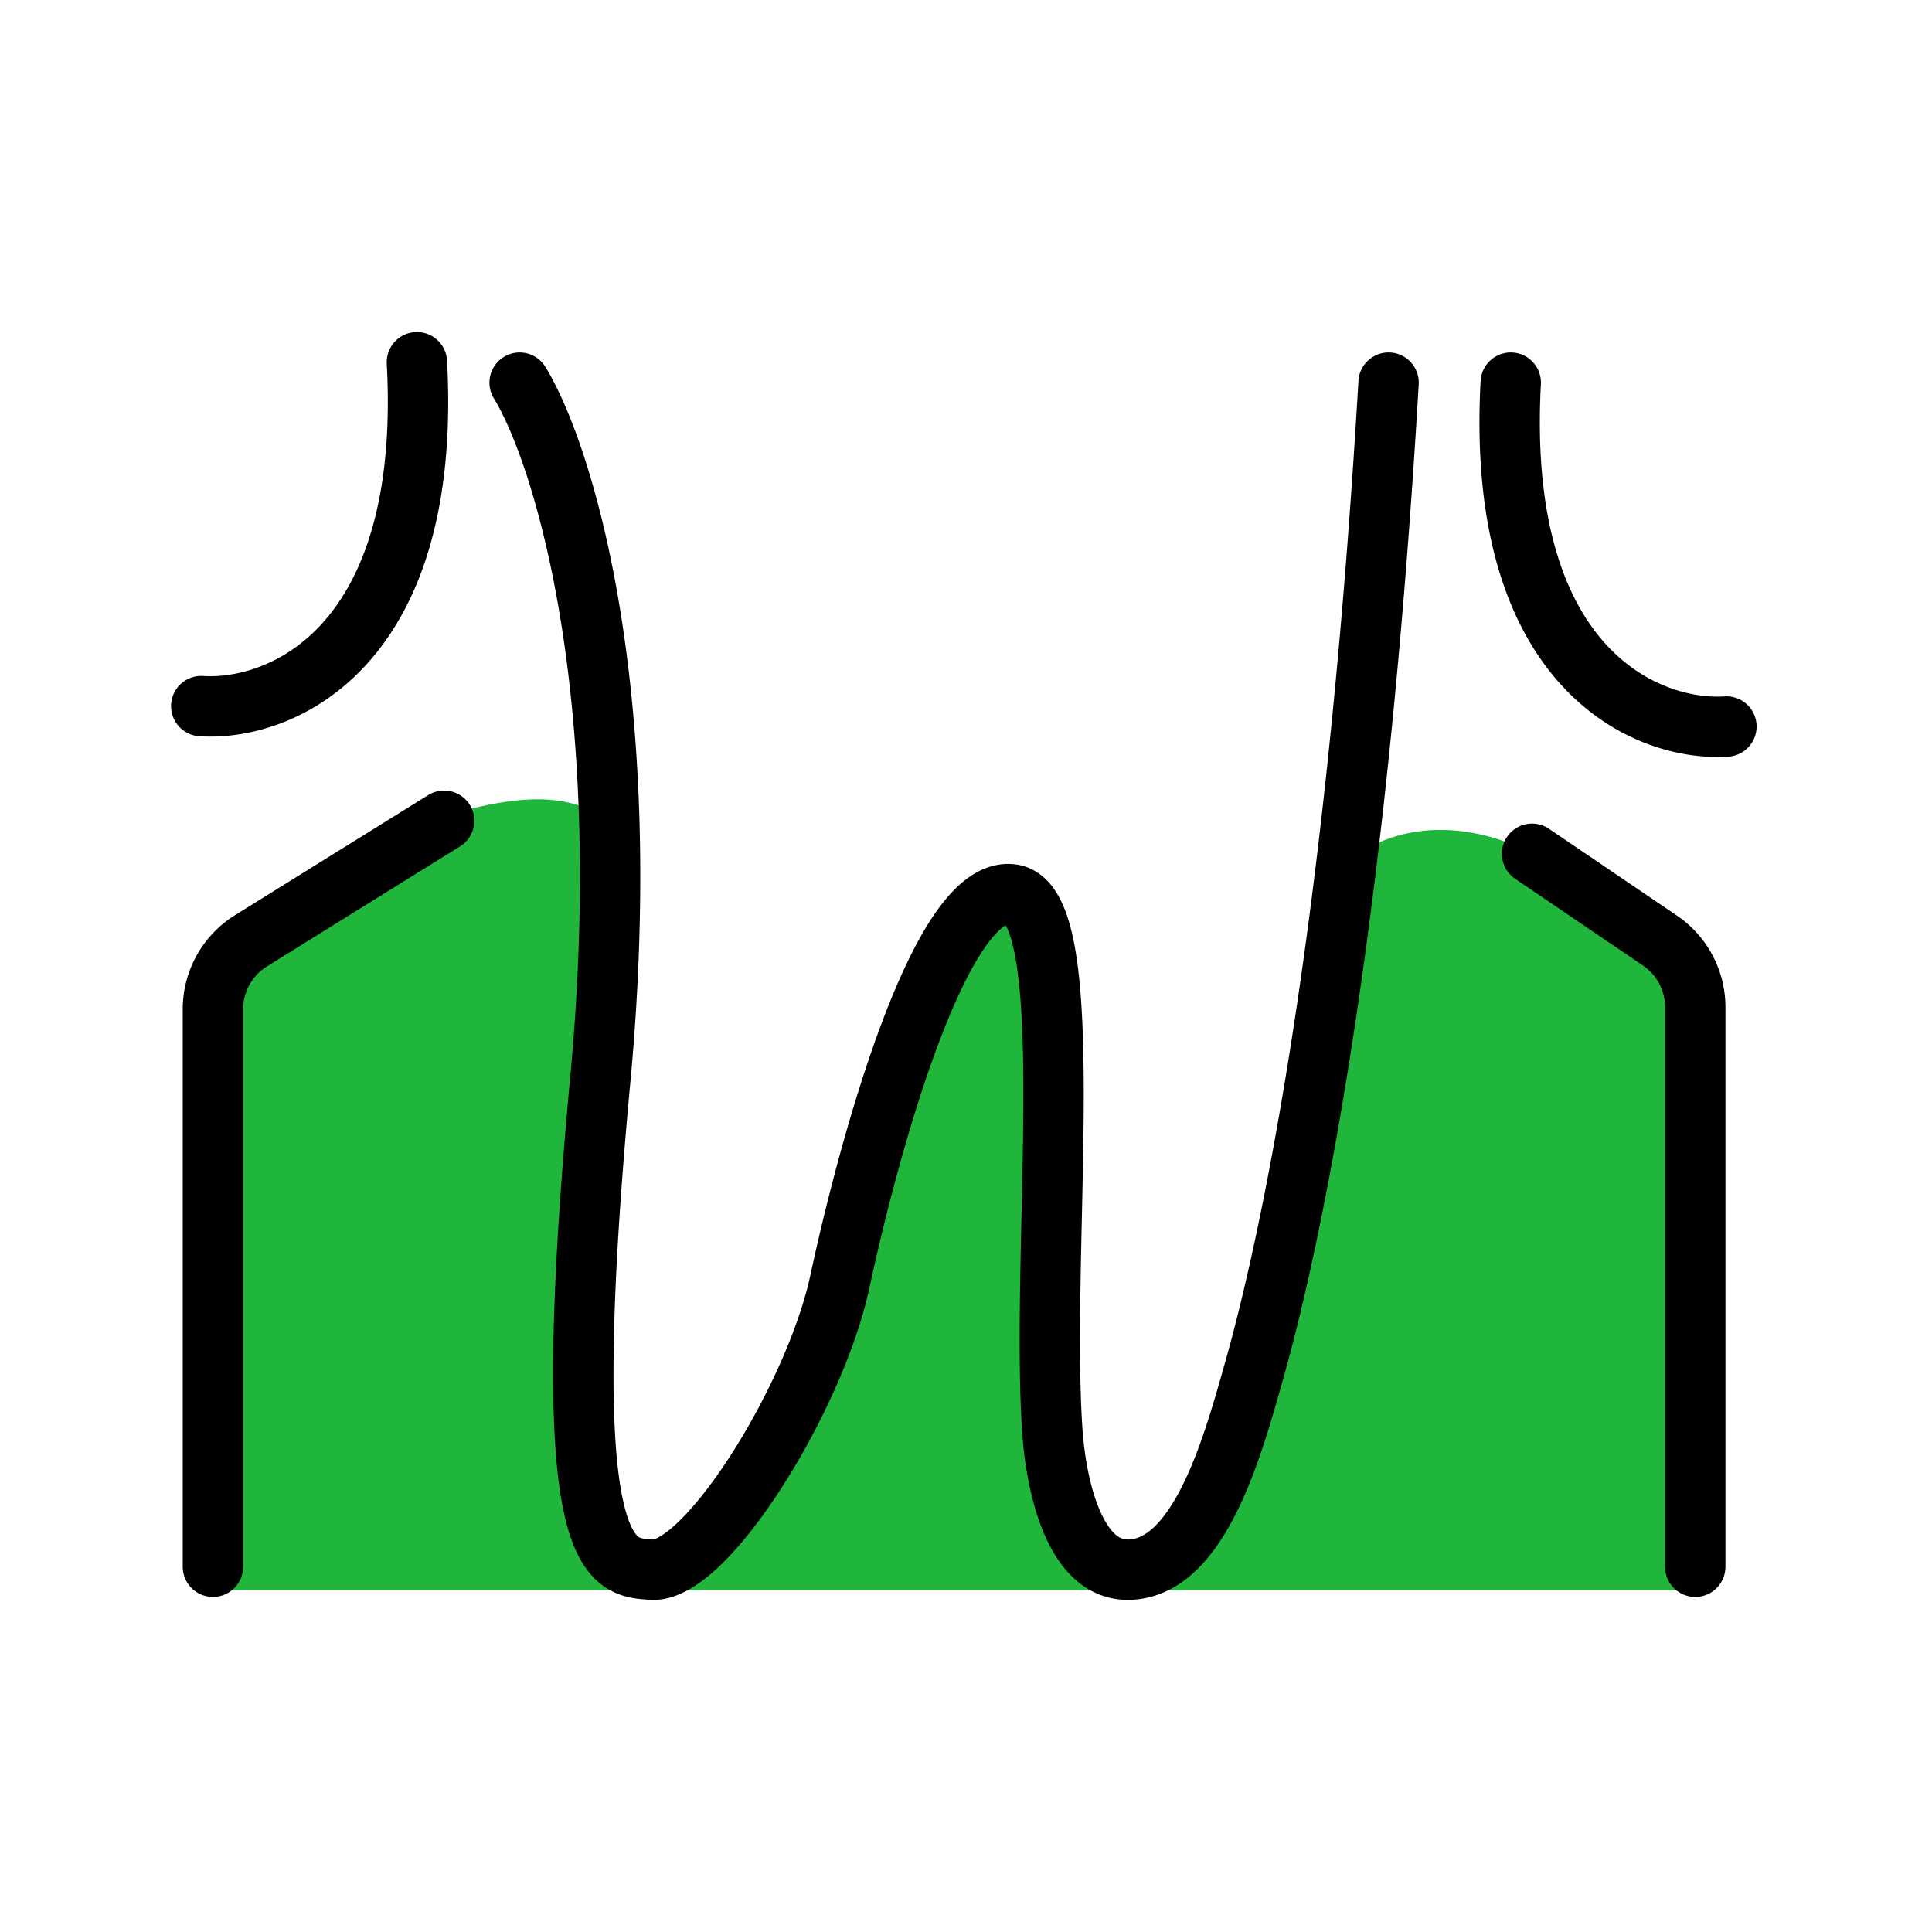
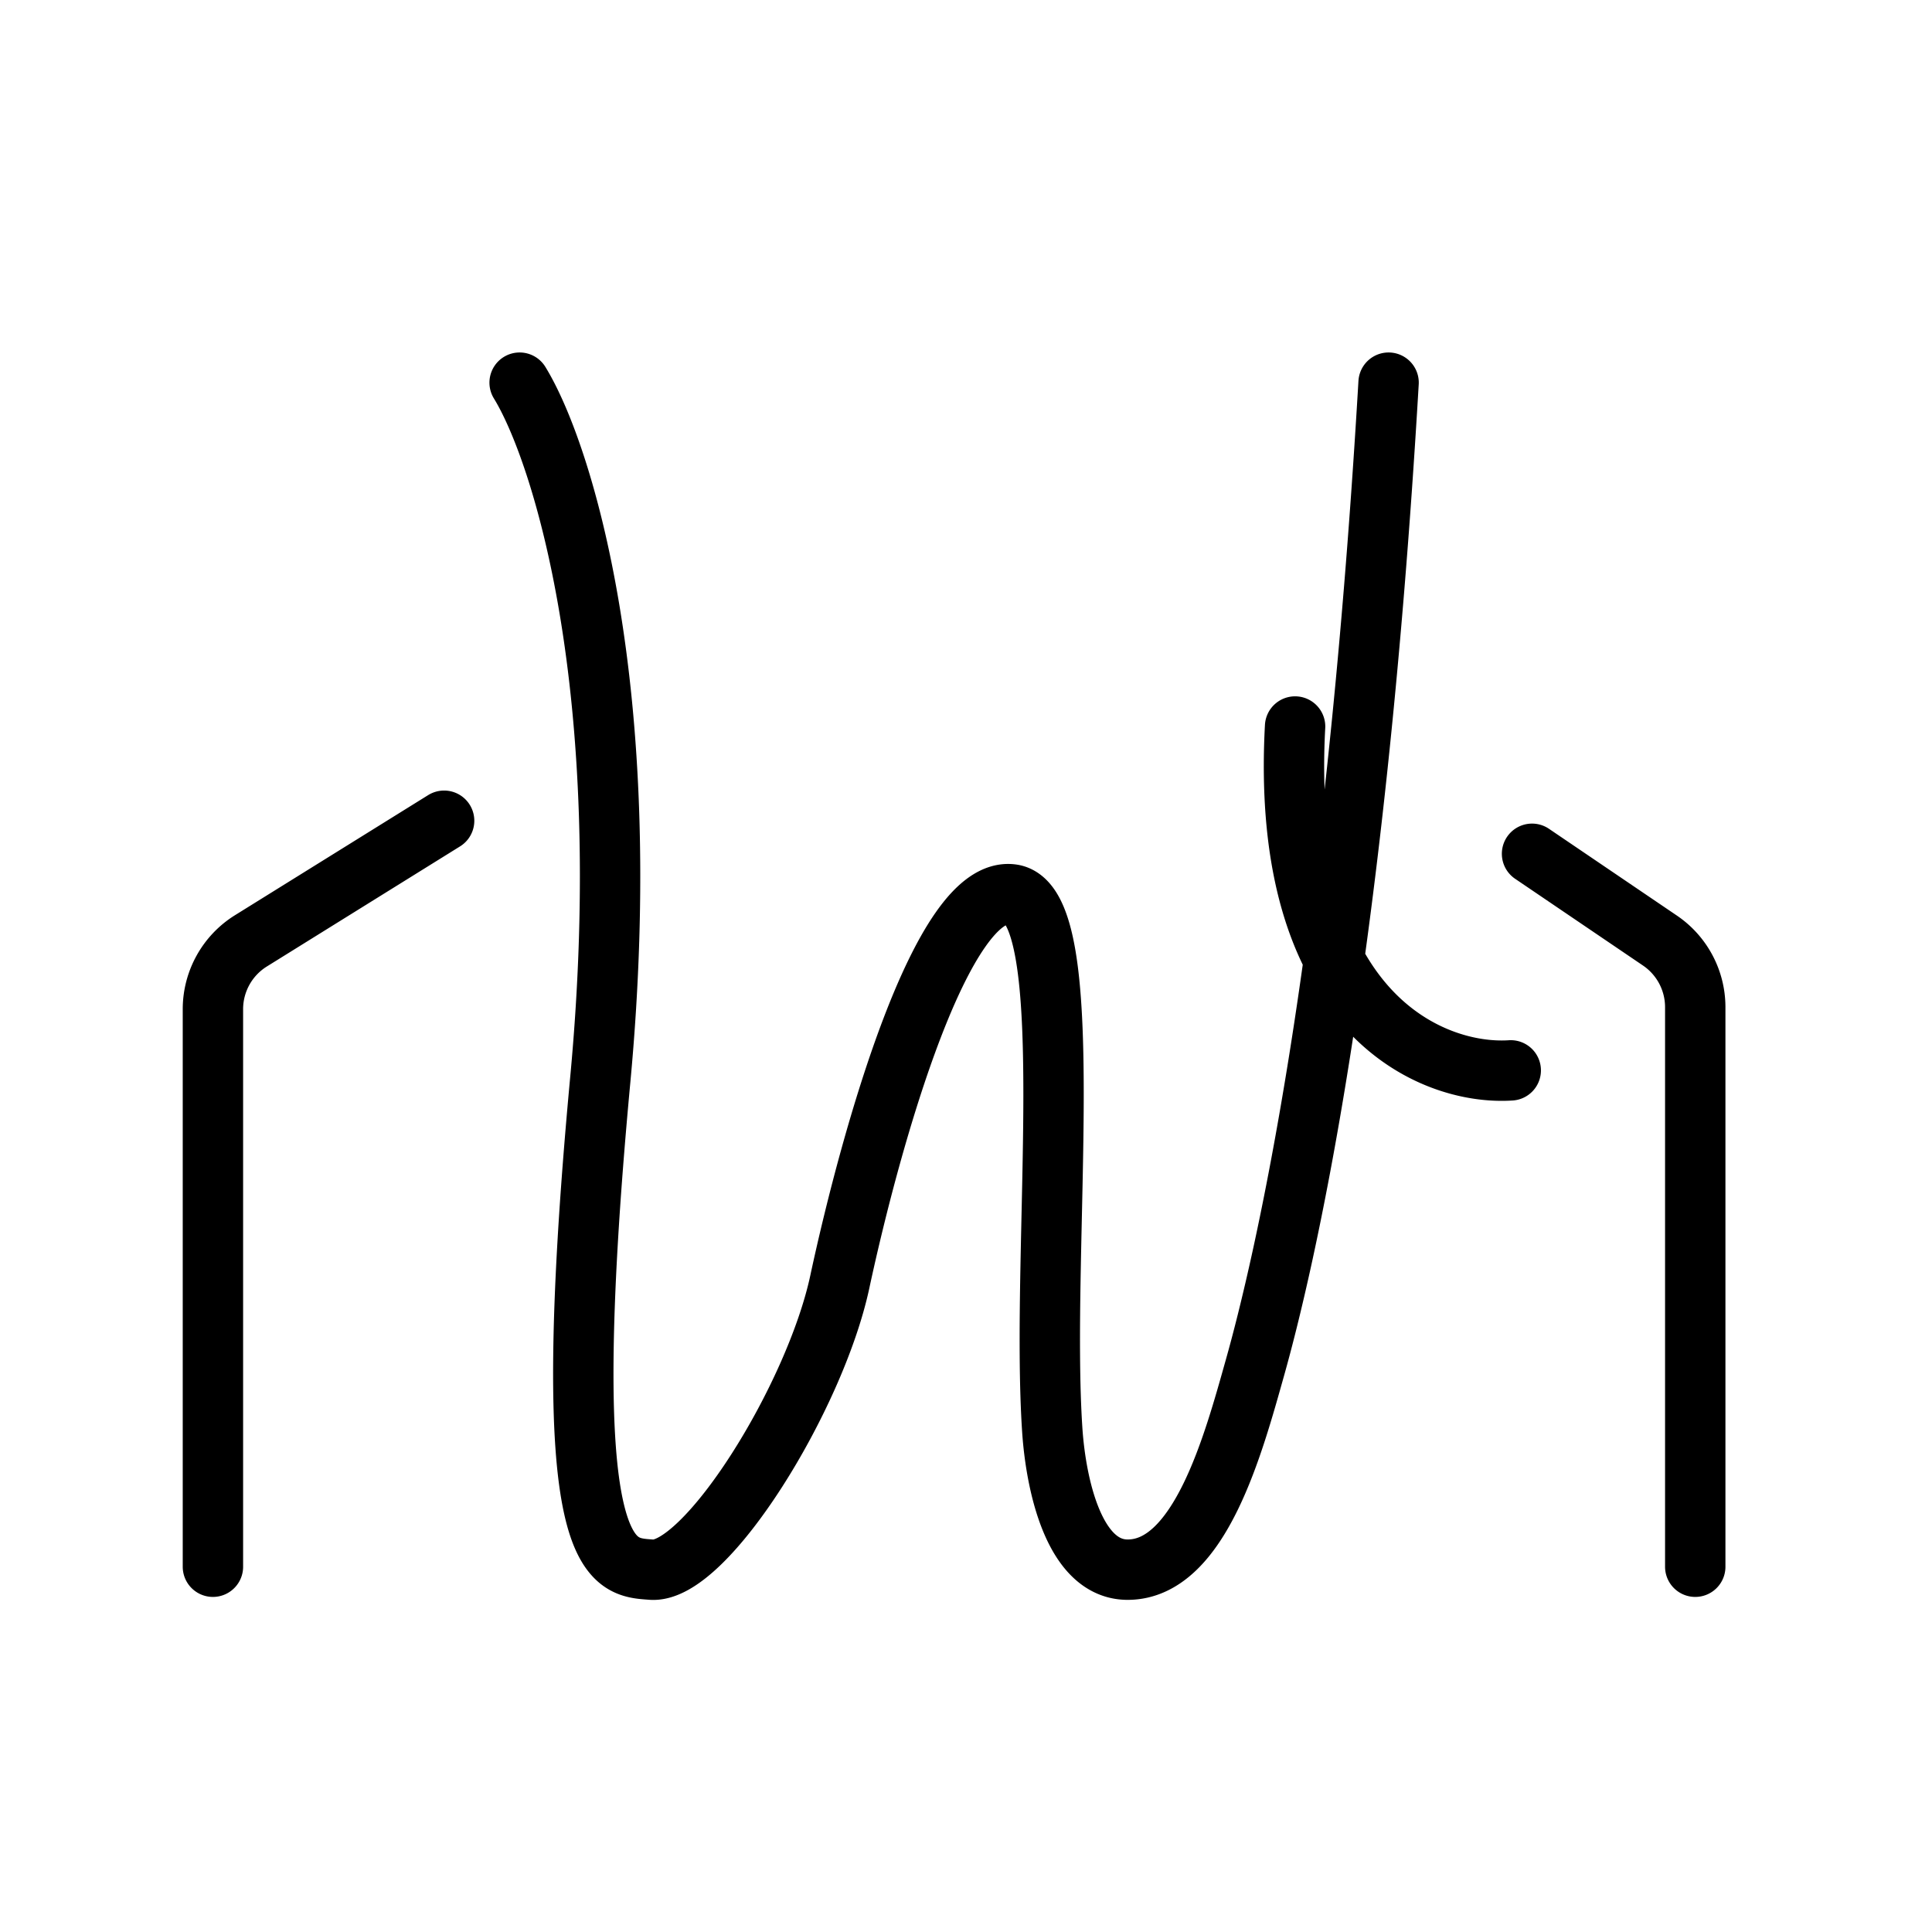
<svg xmlns="http://www.w3.org/2000/svg" width="48" height="48" viewBox="0 0 48 48" fill="none">
-   <path d="M5.29 39.507V25.074a2 2 0 01.944-1.698l5.115-3.191c2.458-.677 3.14-.145 3.874.206.938-.012.265 3.993-.416 8.03l-.425 8.216c.445 1.04.418 3.363 3.018 1.534 1.341-.943 6.136-14.152 7.472-15.735 1.427-1.106.24 5.746 1.633 4.651-1.286 3.117.317 12.558 1.485 11.838 3.958-1.05 4.578-17.145 5.74-17.713 1.84-1.166 3.798-.304 4.333 0l3.178 2.156a2 2 0 01.877 1.655v14.484H5.29z" fill="#20B63B" />
-   <path d="M12.91 9.507c1.047 1.706 2.914 7.554 2.005 17.304-1.136 12.187.268 12.112 1.27 12.187 1.345.101 4.06-4.265 4.679-7.147.8-3.718 2.552-9.862 4.277-9.63 1.726.234.697 8.748 1.003 13.317.09 1.329.535 3.46 1.872 3.46 1.796 0 2.632-3.133 3.165-5.025.693-2.463 2.462-9.9 3.318-24.466M5 17.543c1.947.13 5.744-1.4 5.358-8.543m32.534 9.05c-1.947.13-5.744-1.399-5.358-8.543M5.29 38.925v-13.85a2 2 0 01.944-1.7l4.8-2.984m31.084 18.534V25.023a2 2 0 00-.877-1.655l-3.178-2.156" stroke="#000" stroke-width="1.5" stroke-linecap="round" stroke-linejoin="round" />
+   <path d="M12.91 9.507c1.047 1.706 2.914 7.554 2.005 17.304-1.136 12.187.268 12.112 1.27 12.187 1.345.101 4.06-4.265 4.679-7.147.8-3.718 2.552-9.862 4.277-9.63 1.726.234.697 8.748 1.003 13.317.09 1.329.535 3.46 1.872 3.46 1.796 0 2.632-3.133 3.165-5.025.693-2.463 2.462-9.9 3.318-24.466M5 17.543m32.534 9.05c-1.947.13-5.744-1.399-5.358-8.543M5.29 38.925v-13.85a2 2 0 01.944-1.7l4.8-2.984m31.084 18.534V25.023a2 2 0 00-.877-1.655l-3.178-2.156" stroke="#000" stroke-width="1.5" stroke-linecap="round" stroke-linejoin="round" />
</svg>